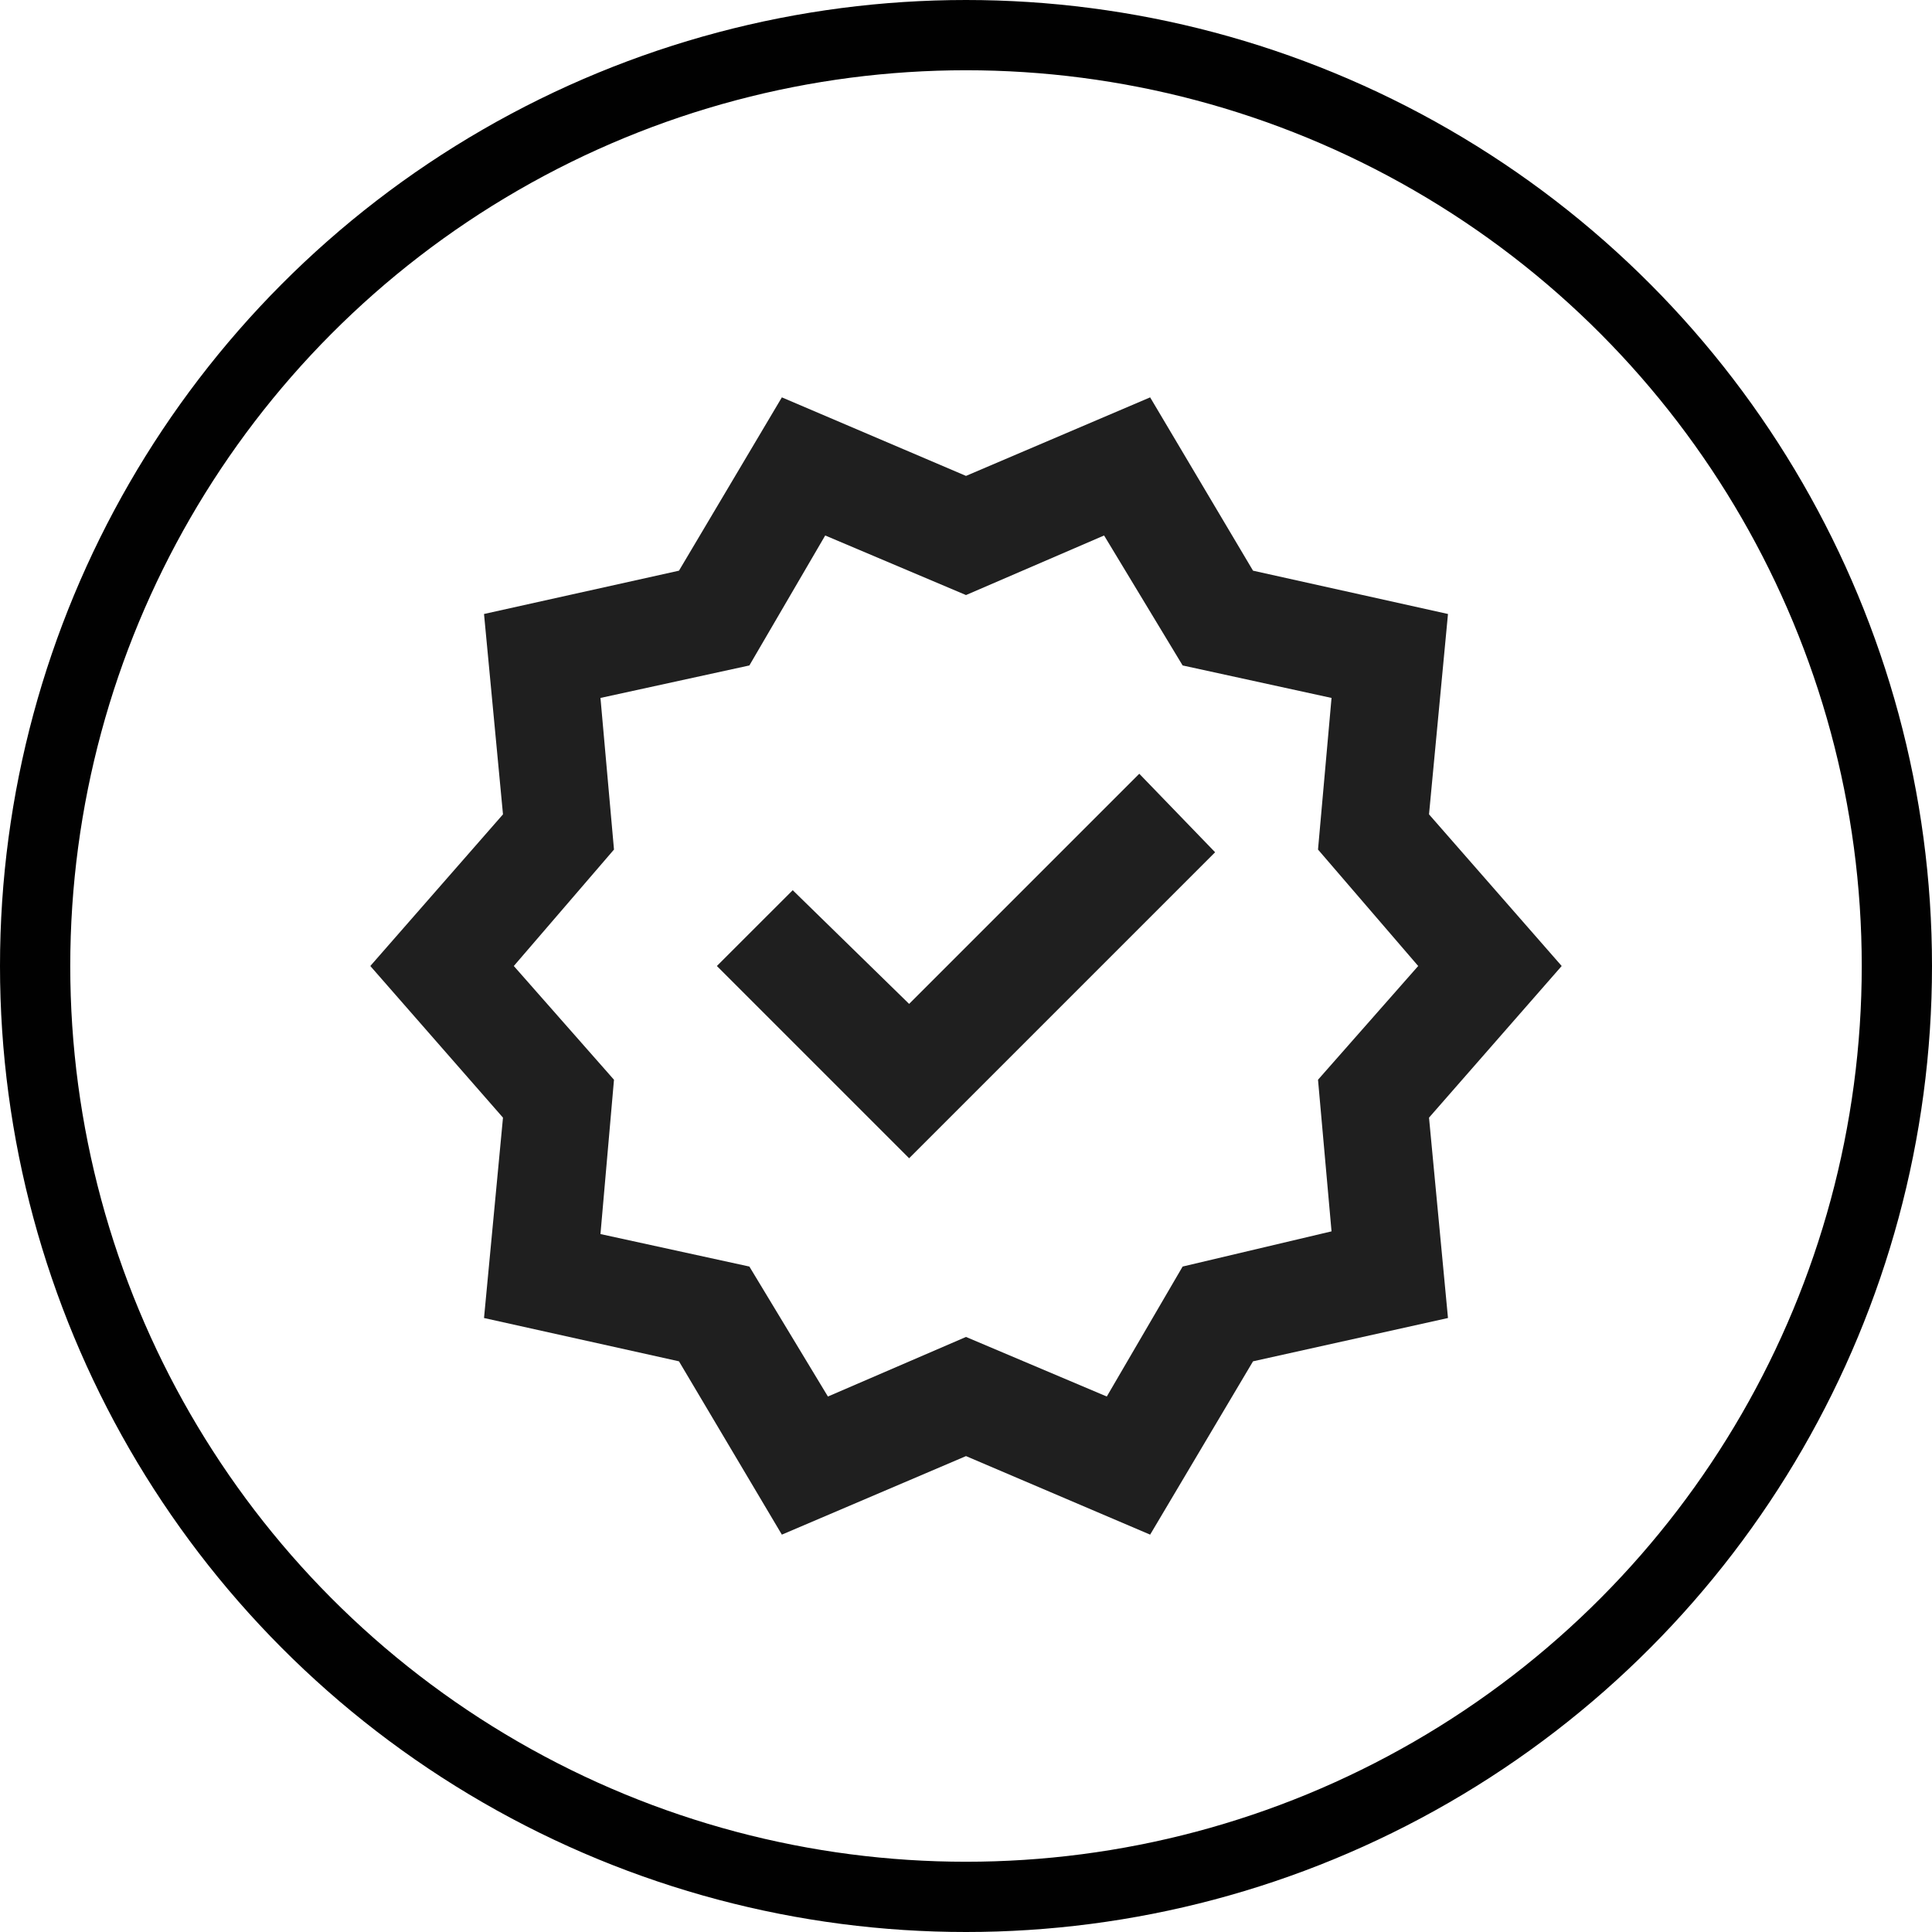
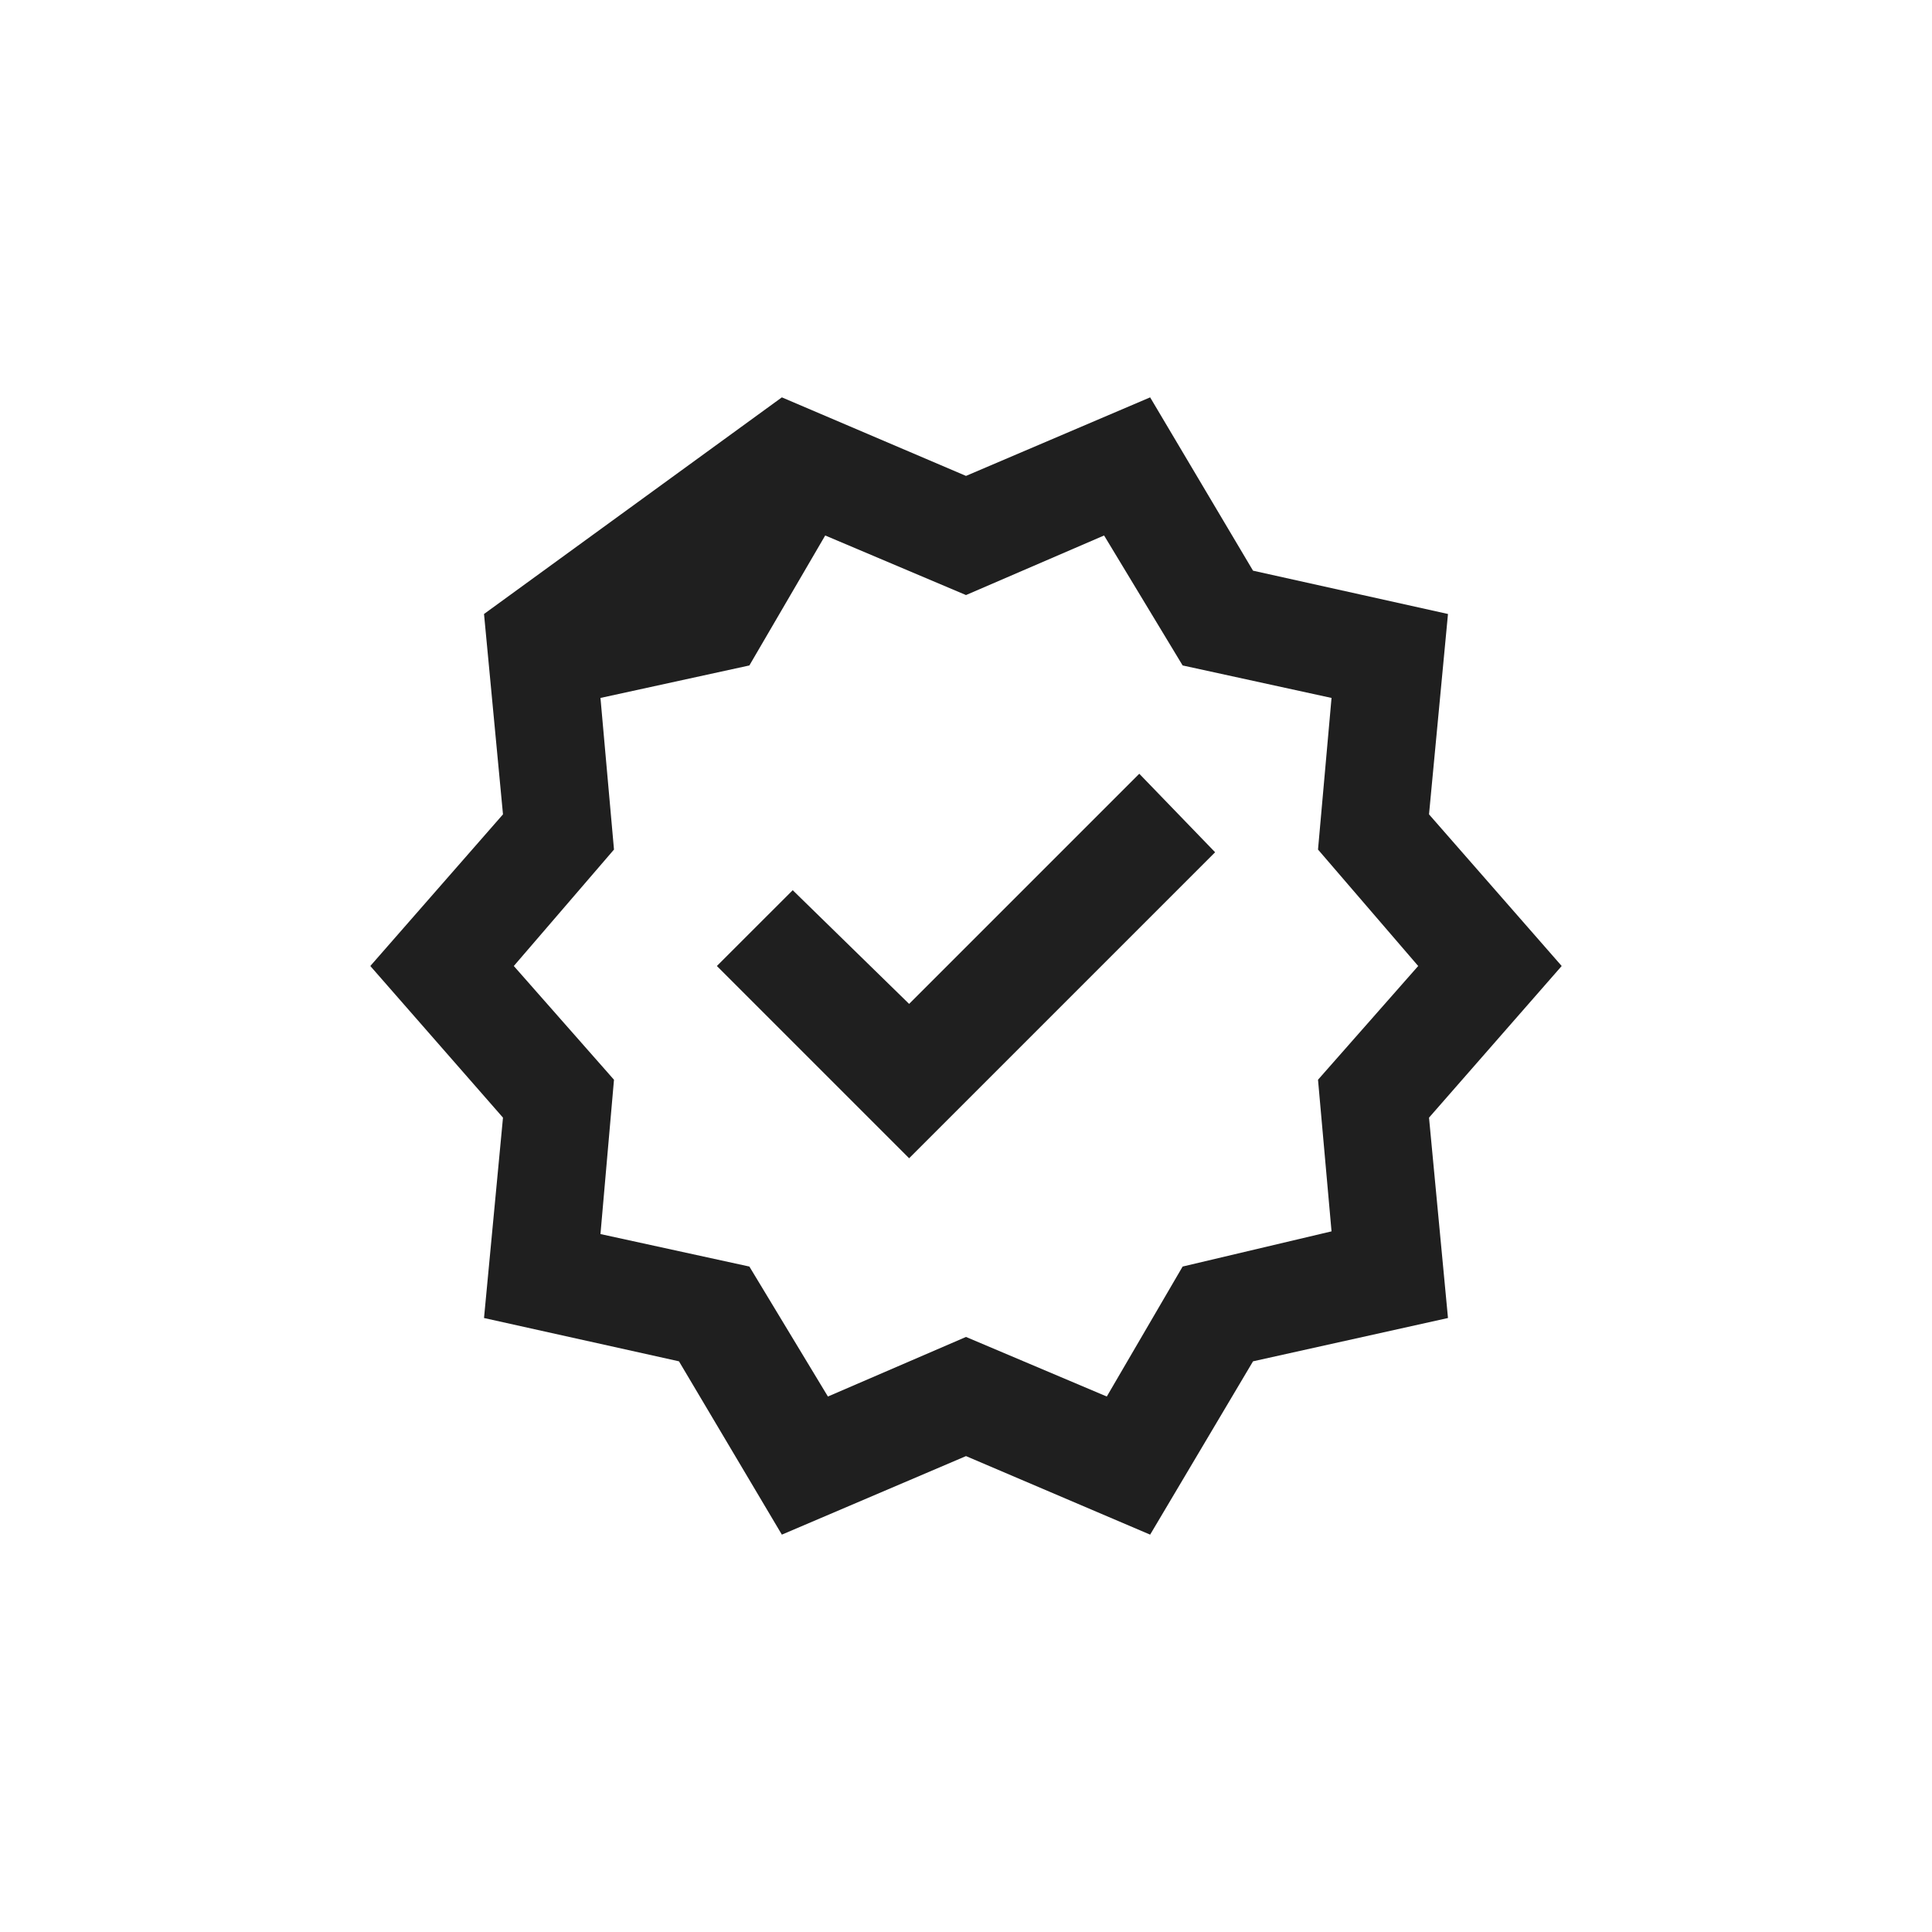
<svg xmlns="http://www.w3.org/2000/svg" width="55" height="55" viewBox="0 0 55 55" fill="none">
-   <circle cx="27.5" cy="27.5" r="26.5" stroke="#010101" stroke-width="2" />
-   <path d="M22.258 43.688L19.329 38.754L13.779 37.521L14.319 31.817L10.542 27.5L14.319 23.183L13.779 17.479L19.329 16.246L22.258 11.312L27.5 13.548L32.742 11.312L35.671 16.246L41.221 17.479L40.681 23.183L44.458 27.5L40.681 31.817L41.221 37.521L35.671 38.754L32.742 43.688L27.5 41.452L22.258 43.688ZM23.569 39.756L27.5 38.06L31.508 39.756L33.667 36.056L37.906 35.054L37.521 30.738L40.373 27.5L37.521 24.185L37.906 19.869L33.667 18.944L31.431 15.244L27.5 16.94L23.492 15.244L21.333 18.944L17.094 19.869L17.479 24.185L14.627 27.5L17.479 30.738L17.094 35.131L21.333 36.056L23.569 39.756ZM25.881 32.973L34.592 24.262L32.433 22.027L25.881 28.579L22.567 25.342L20.408 27.5L25.881 32.973Z" fill="#1F1F1F" />
+   <path d="M22.258 43.688L19.329 38.754L13.779 37.521L14.319 31.817L10.542 27.5L14.319 23.183L13.779 17.479L22.258 11.312L27.5 13.548L32.742 11.312L35.671 16.246L41.221 17.479L40.681 23.183L44.458 27.5L40.681 31.817L41.221 37.521L35.671 38.754L32.742 43.688L27.5 41.452L22.258 43.688ZM23.569 39.756L27.5 38.06L31.508 39.756L33.667 36.056L37.906 35.054L37.521 30.738L40.373 27.5L37.521 24.185L37.906 19.869L33.667 18.944L31.431 15.244L27.5 16.94L23.492 15.244L21.333 18.944L17.094 19.869L17.479 24.185L14.627 27.5L17.479 30.738L17.094 35.131L21.333 36.056L23.569 39.756ZM25.881 32.973L34.592 24.262L32.433 22.027L25.881 28.579L22.567 25.342L20.408 27.5L25.881 32.973Z" fill="#1F1F1F" />
</svg>